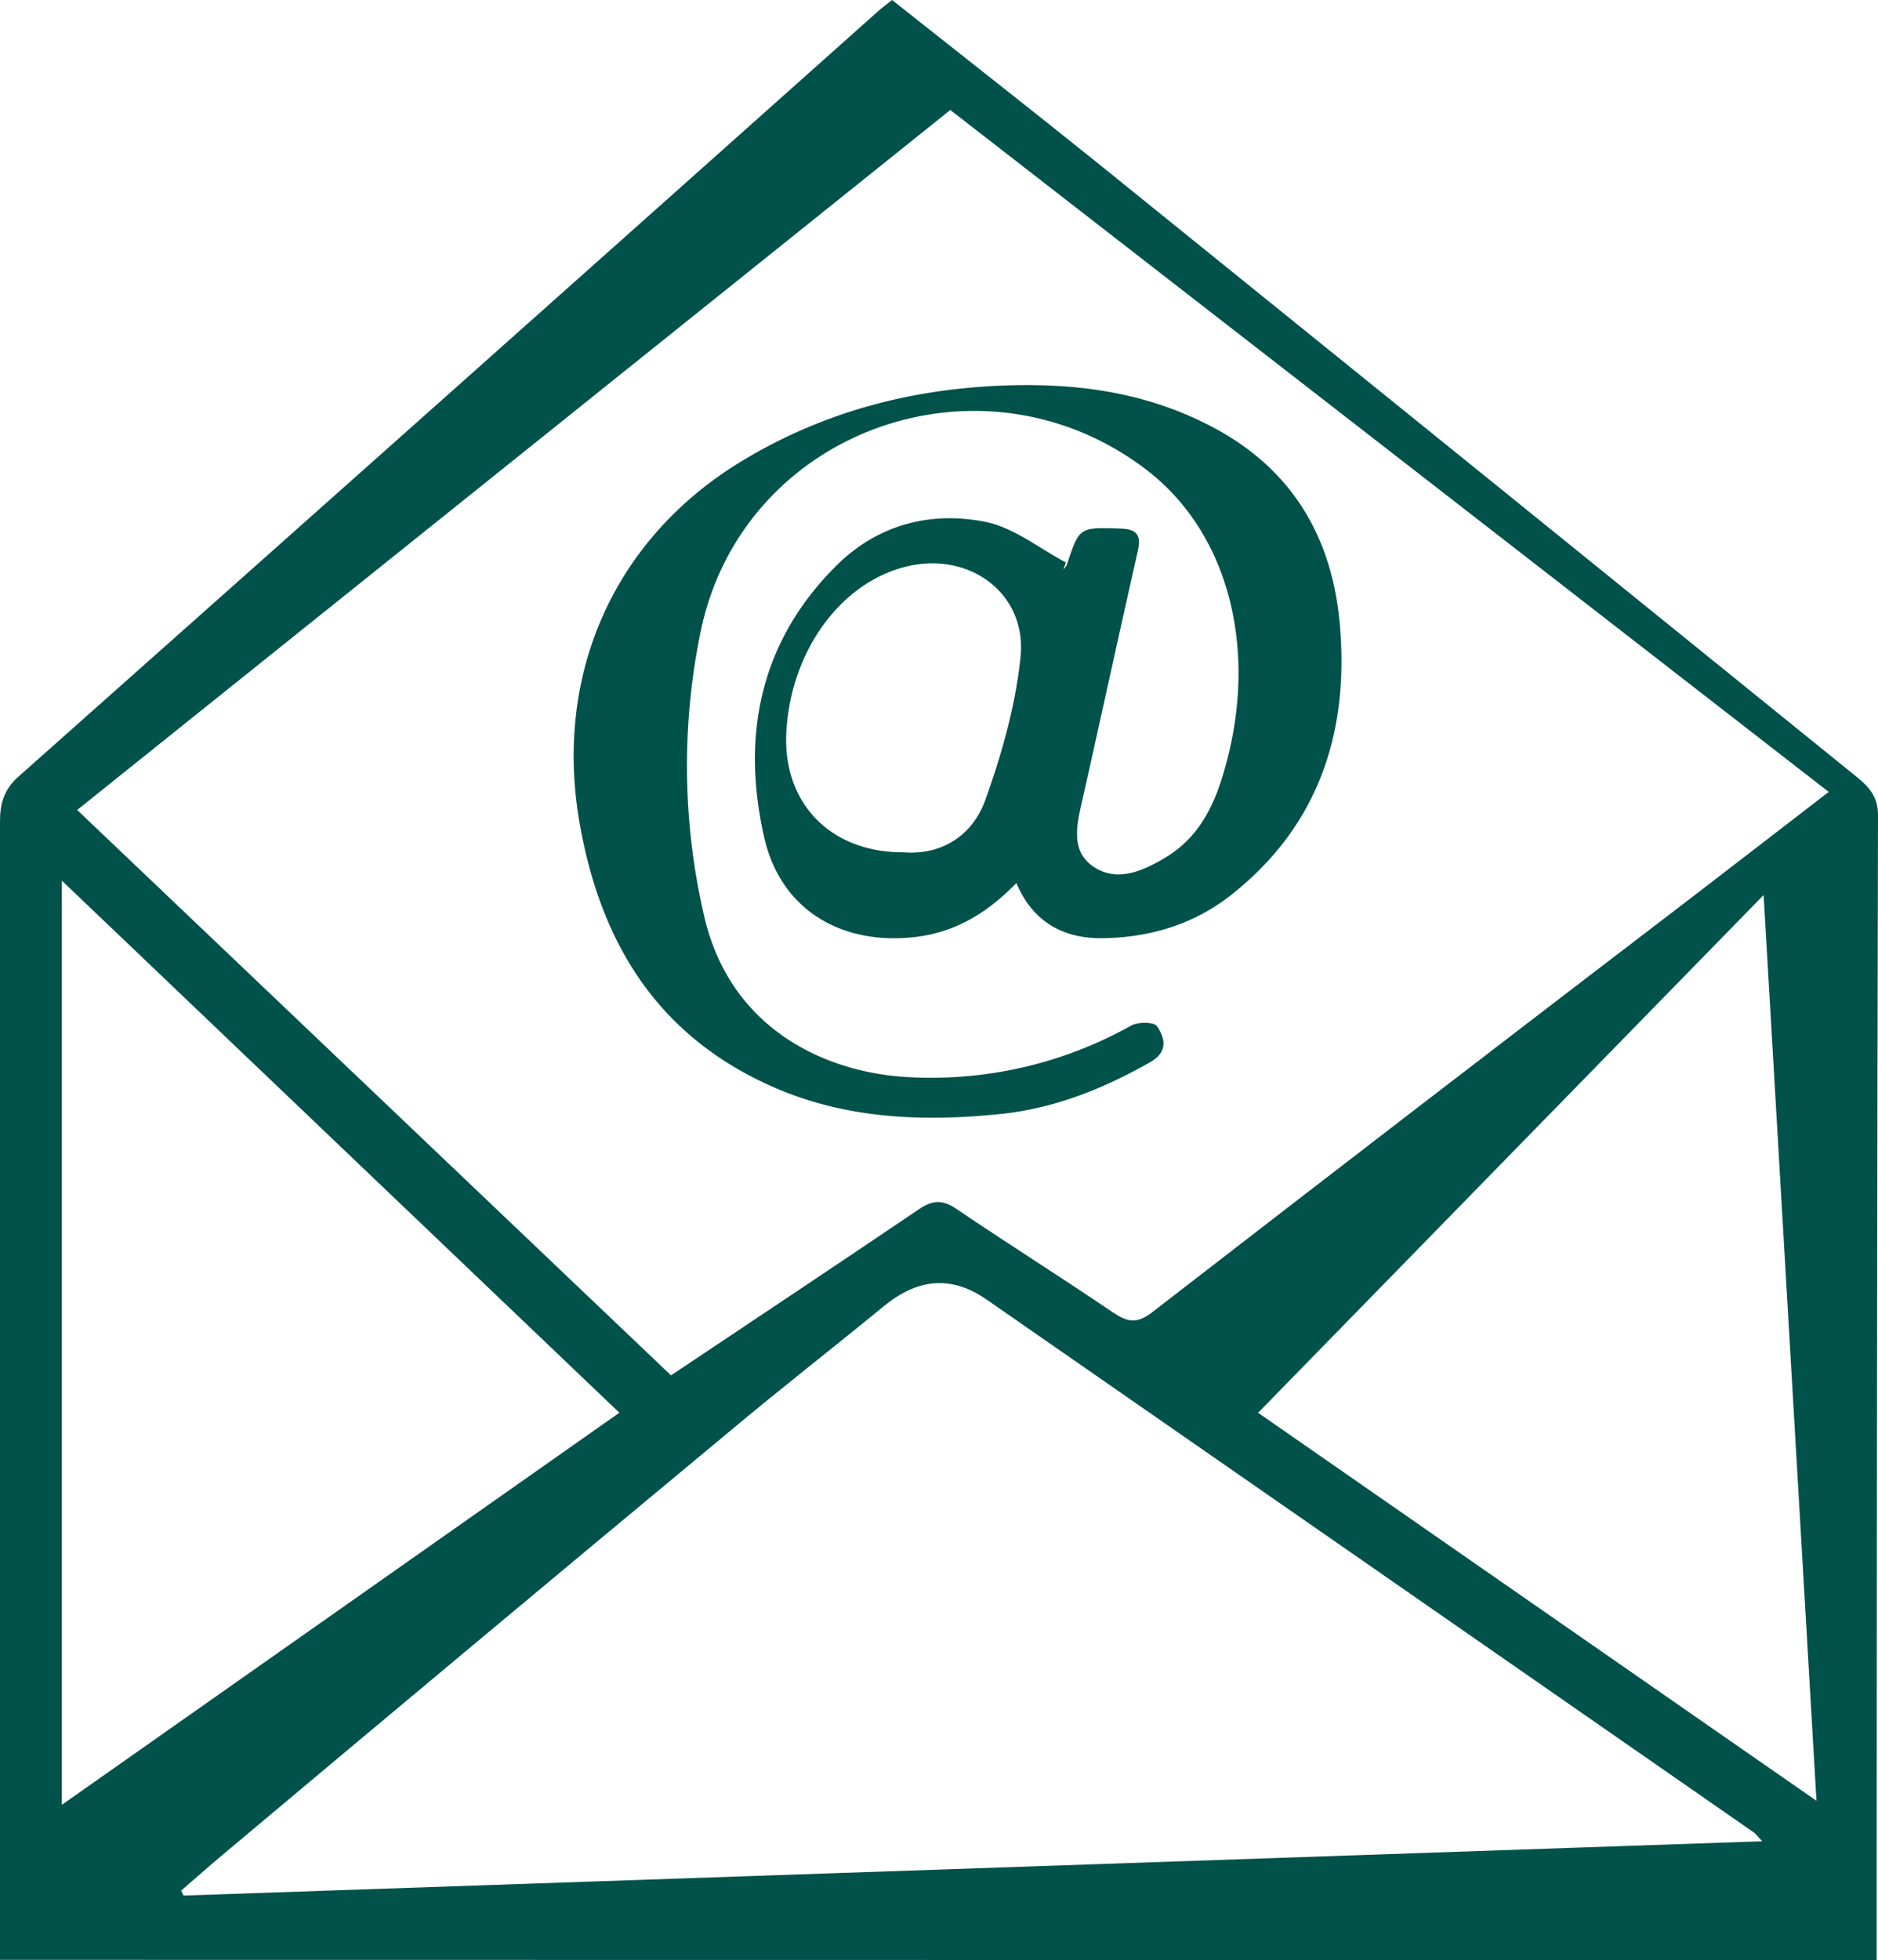
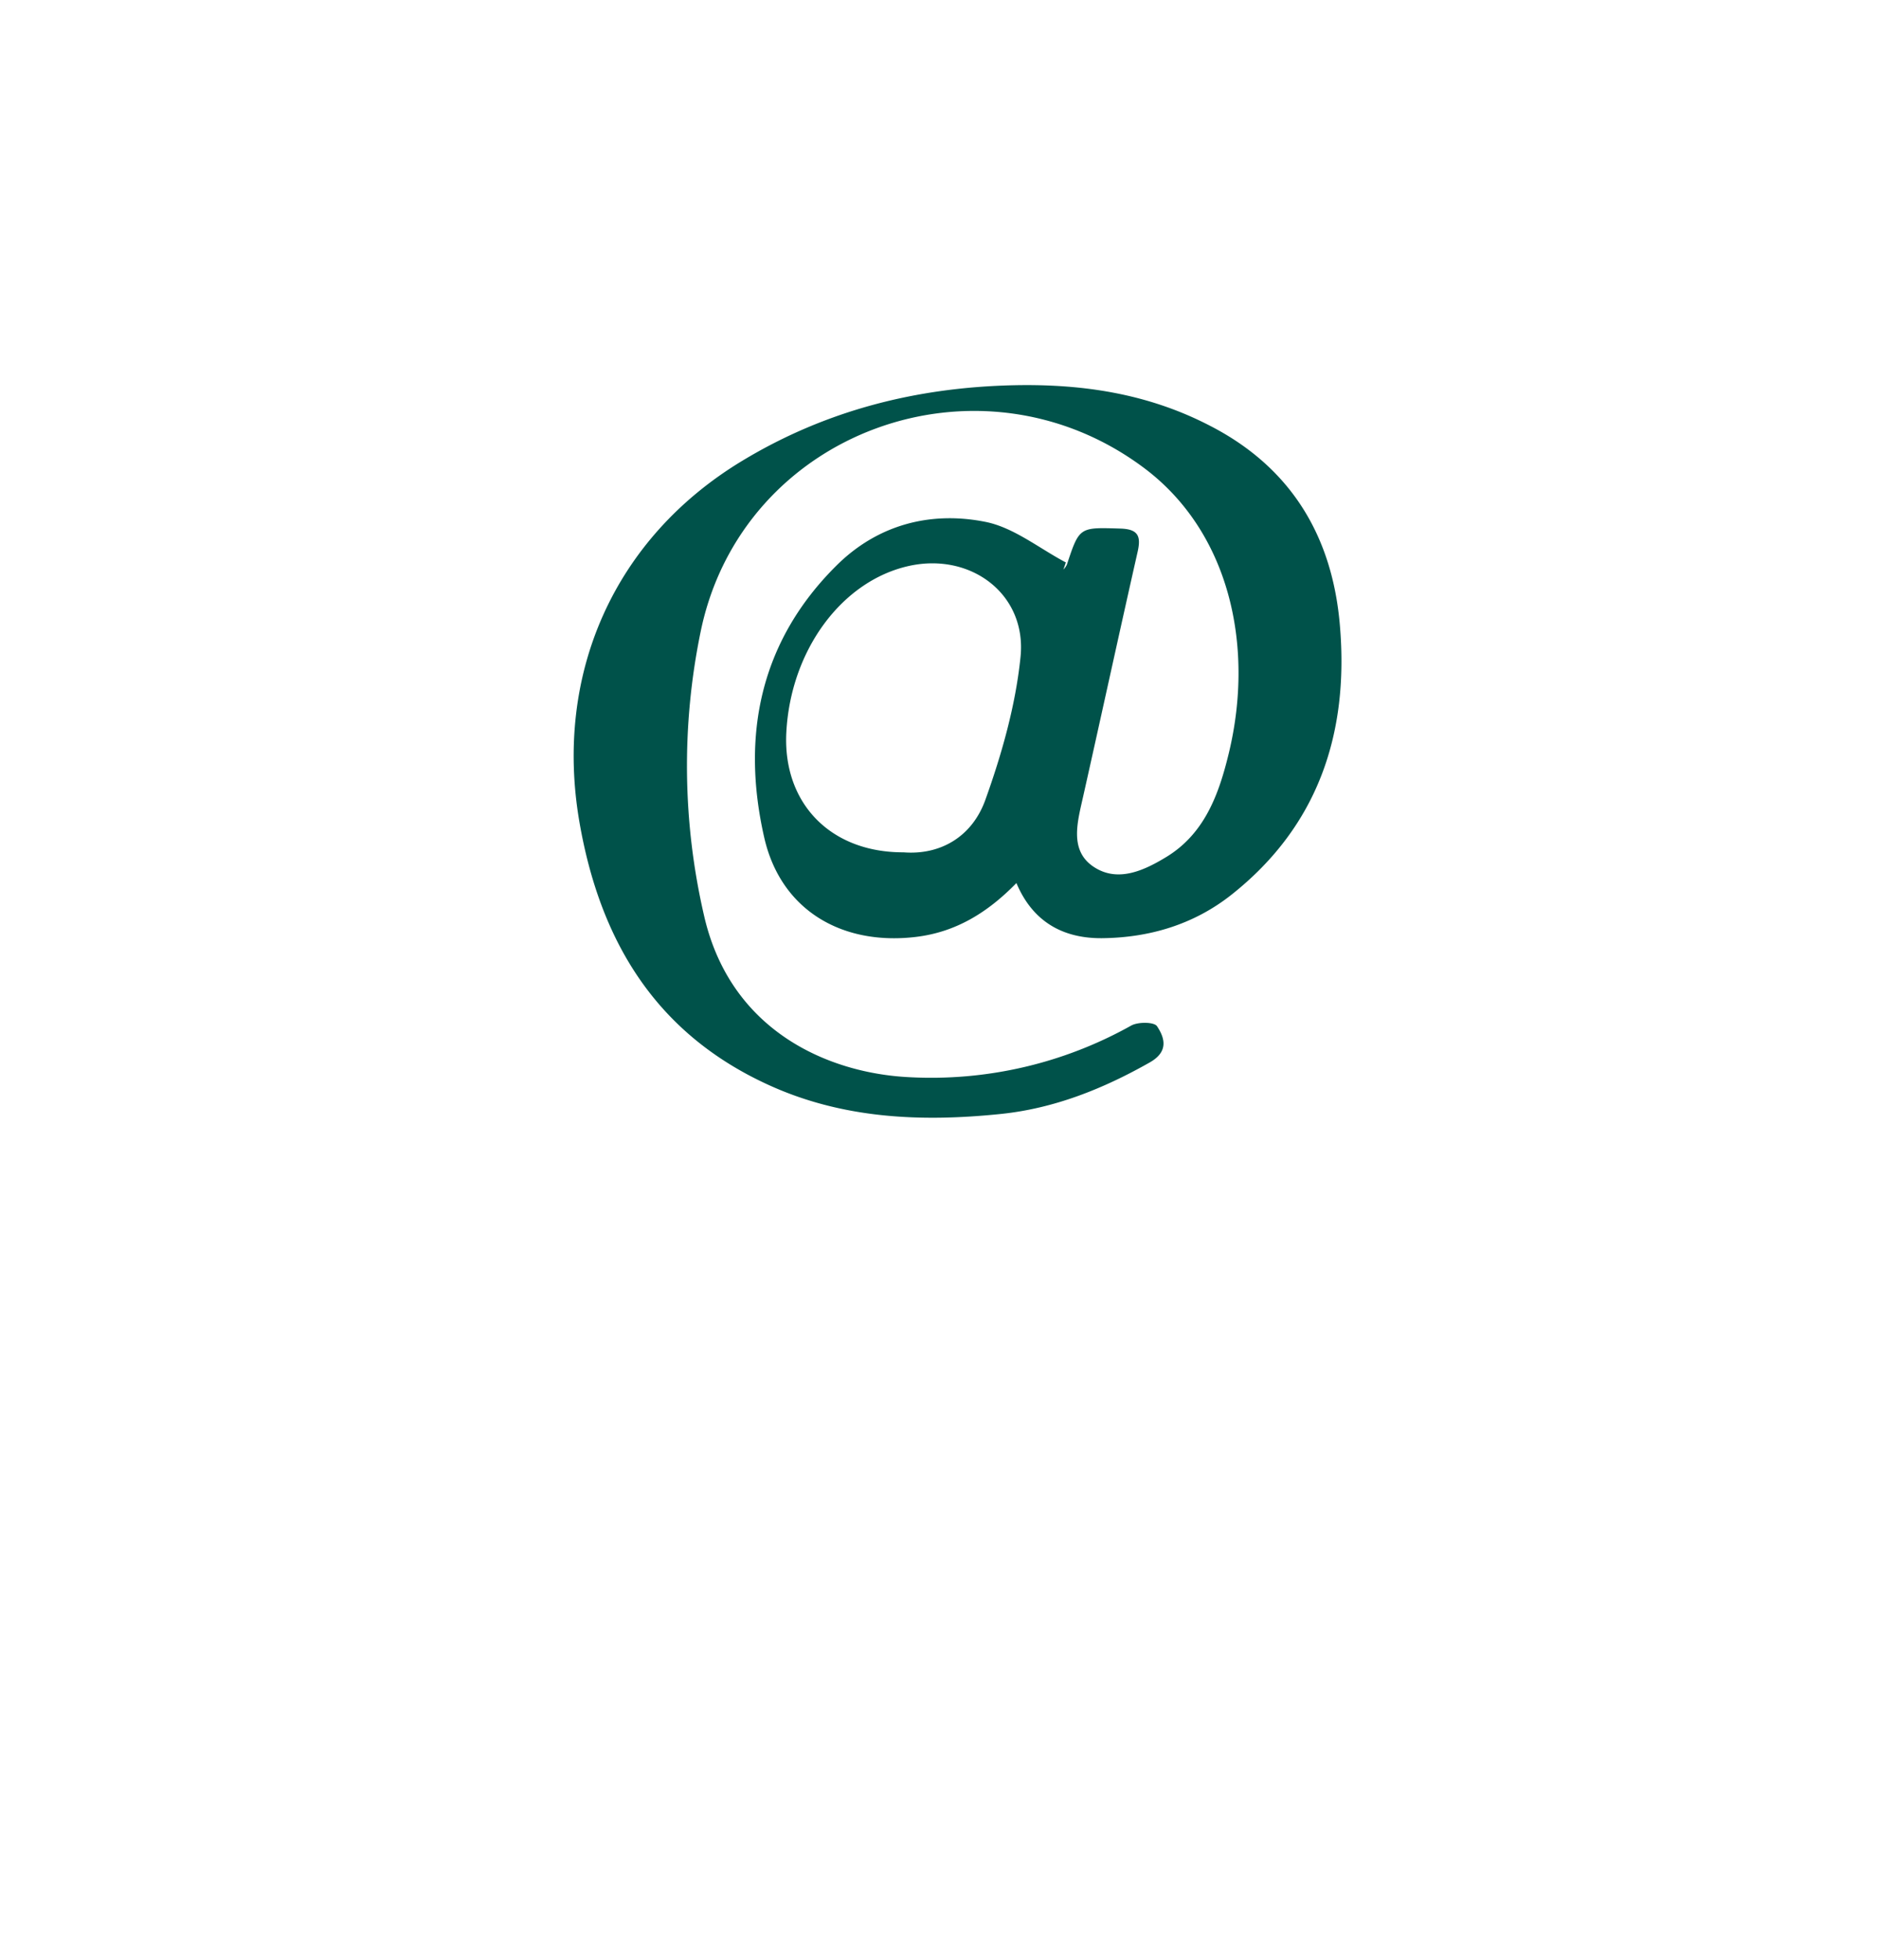
<svg xmlns="http://www.w3.org/2000/svg" viewBox="0 0 384.02 400.63">
  <defs>
    <style>.cls-1{fill:#00524A;}</style>
  </defs>
  <g id="Calque_2" data-name="Calque 2">
    <g id="Calque_1-2" data-name="Calque 1">
      <g id="Calque_2-2" data-name="Calque 2">
        <g id="Calque_1-2-2" data-name="Calque 1-2">
-           <path class="cls-1" d="M0,400.58V167.92c0-3.72.82-6.56,3.78-9.19Q91.8,80.57,179.65,2.21c.74-.65,1.54-1.23,2.77-2.21,14.35,11.38,28.75,22.63,43,34.11Q302.6,96.42,379.7,158.82c2.6,2.11,4.33,4.12,4.32,7.81q-.24,105.48-.27,211v23ZM373.94,161.86,194.32,22.48,15.78,165.55,137.21,281.11l4.71-3.14c15.35-10.26,30.73-20.48,46-30.82,2.65-1.8,4.72-2.05,7.56-.12,10.6,7.19,21.47,14,32.05,21.19,3,2,4.89,2.44,8.07,0q54.72-42.33,109.7-84.31C354.82,176.61,364.28,169.3,373.94,161.86Zm-13.6,214.48c-1.16-1.25-1.35-1.54-1.61-1.73q-78.51-54.54-157-109c-7.21-5-14.12-4.3-21,1.37-10.56,8.65-21.31,17-31.79,25.79Q97,335.9,45.38,379.23c-2.82,2.36-5.57,4.81-8.35,7.21l.52,1ZM12.65,368.89l114-80.14C88.58,252.42,51,216.58,12.65,180Zm358.79-.82c-3.64-62.37-7.19-123.18-10.81-185.13L257.26,288.76Z" />
          <path class="cls-1" d="M207.84,180.49c-5.86,6-12.32,10-20.47,11-15.11,1.84-27.68-5.38-31.09-20.27-4.75-20.79-.92-40.11,14.82-55.68,8.4-8.31,19.18-11.12,30.42-8.87,5.8,1.16,11,5.43,16.43,8.29-.17.49-.33,1-.5,1.45a3.71,3.71,0,0,0,.71-1c2.57-7.77,2.56-7.63,11-7.37,3.61.12,4.18,1.59,3.47,4.73-3.78,16.69-7.41,33.41-11.16,50.1-1.14,5.1-2.84,10.91,2.09,14.25s10.33.85,15-2c7.88-4.83,10.74-13,12.73-21.25,5.33-22.21-.09-45.3-17.35-58.22-33.68-25.2-82.28-7.51-90.68,33.51a135.87,135.87,0,0,0,.71,58c5.41,23.68,25.51,32.15,41.76,33a83.73,83.73,0,0,0,45.58-10.54c1.4-.78,4.7-.75,5.28.13,1.65,2.48,2.35,5.23-1.48,7.4-9.53,5.4-19.53,9.4-30.41,10.53-16.4,1.7-32.63,1-47.92-6.1C133.91,211,122.65,192.13,118.48,168c-5.21-30.21,7.09-58,33.31-73.82,17.07-10.31,35.62-15,55.53-15.44,14.09-.3,27.45,1.73,40.06,8.26,16.69,8.56,25.12,22.71,26.62,41,1.83,21.88-4.44,40.84-22.19,54.88-7.7,6.09-16.8,8.79-26.51,8.88C217.43,191.81,211.2,188.47,207.84,180.49Zm-23.08-6.28c7.67.6,14.06-3.31,16.72-10.7,3.38-9.41,6.19-19.32,7.2-29.22,1.32-12.81-10.14-21.44-22.84-18.61-13.74,3.06-24.19,17.28-25.05,34.06C160.06,164.09,169.74,174.26,184.76,174.21Z" />
        </g>
      </g>
    </g>
  </g>
</svg>